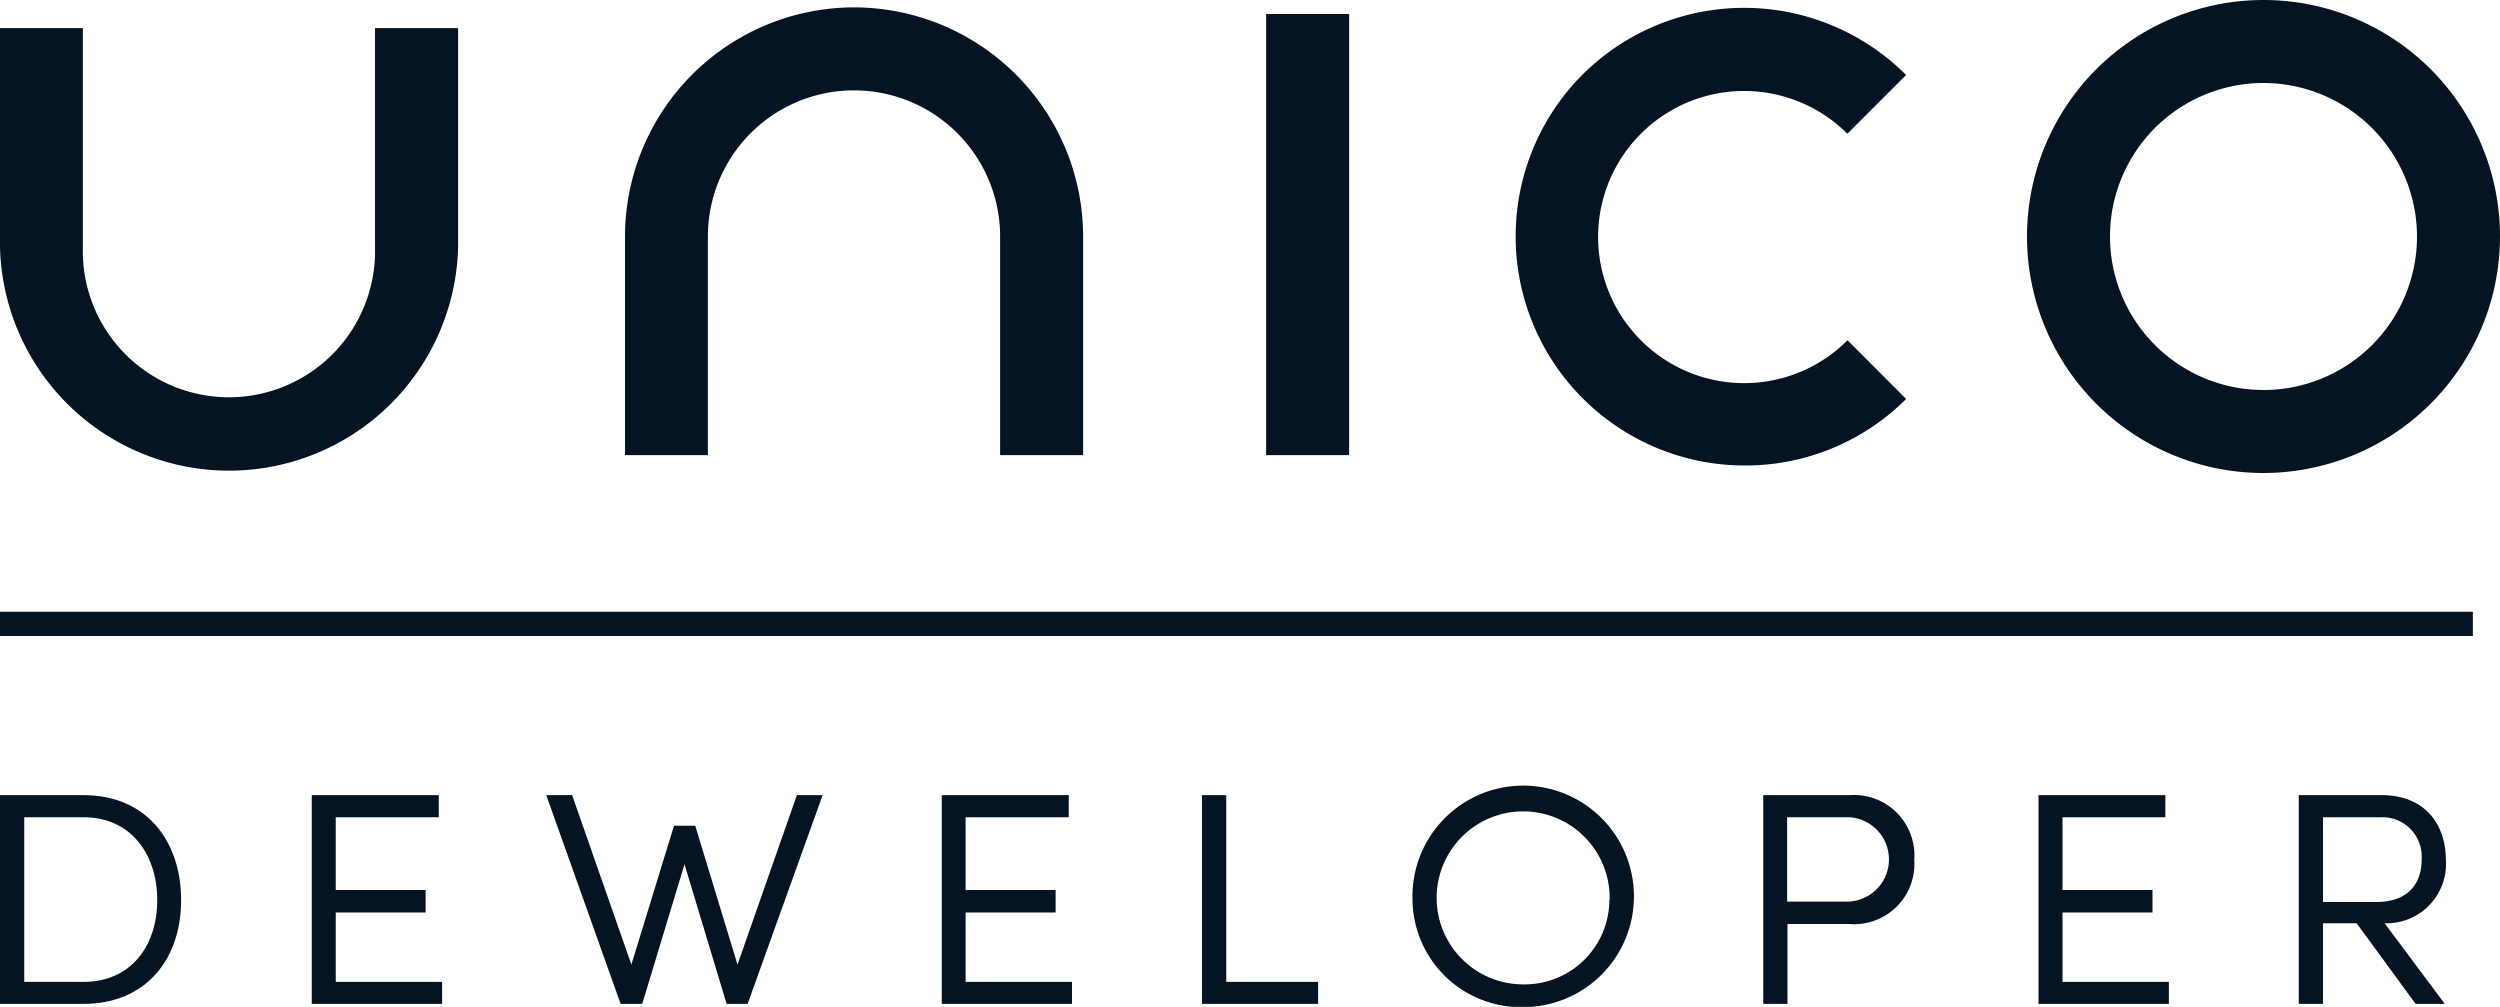
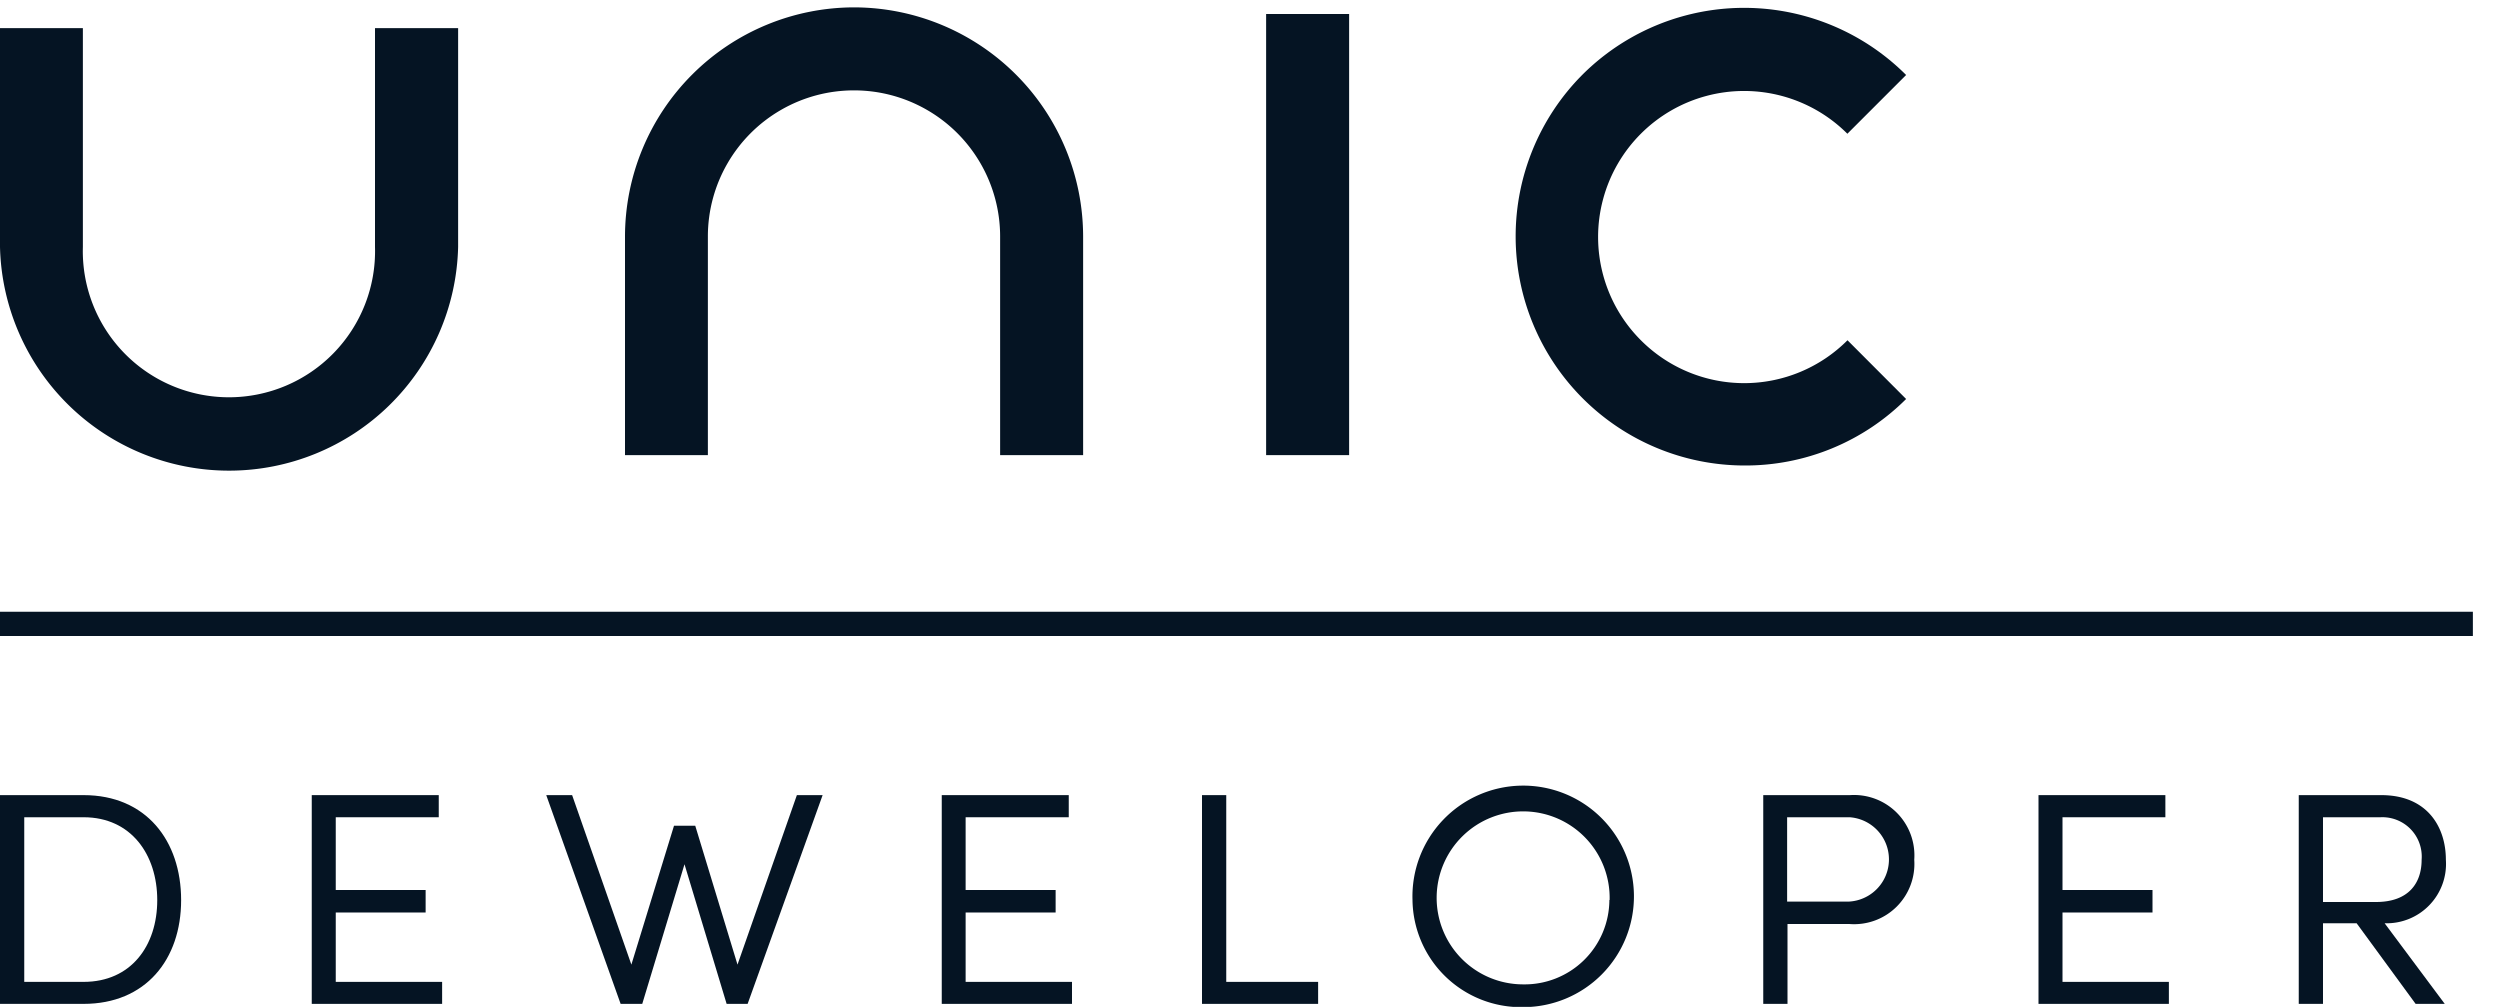
<svg xmlns="http://www.w3.org/2000/svg" viewBox="0 0 200 80.55">
  <defs>
    <style>.cls-1{fill:#051423;}</style>
  </defs>
  <g id="Warstwa_2" data-name="Warstwa 2">
    <g id="Warstwa_1-2" data-name="Warstwa 1">
      <path class="cls-1" d="M0,80.31V63.61H6.69c5,0,7.8,3.65,7.8,8.4s-2.84,8.3-7.8,8.3Zm1.94-1.76H6.69c3.8,0,5.89-2.9,5.89-6.54s-2.09-6.63-5.89-6.63H1.94Z" />
      <path class="cls-1" d="M26.86,78.55h8.51v1.76H24.94V63.61H35.1v1.77H26.86V71.2h7.19V73H26.86Z" />
      <path class="cls-1" d="M63.75,63.61h2.06l-6,16.7H58.13L54.76,69.14,51.38,80.31H49.65L43.7,63.61h2.07l4.74,13.56,3.41-11.11h1.7L59,77.17Z" />
      <path class="cls-1" d="M77.25,78.55h8.51v1.76H75.34V63.61H85.5v1.77H77.25V71.2h7.2V73h-7.2Z" />
      <path class="cls-1" d="M96.16,80.31V63.61H98.1V78.55h7.35v1.76Z" />
      <path class="cls-1" d="M113,72a8.86,8.86,0,1,1,8.84,8.57A8.68,8.68,0,0,1,113,72Zm15.77,0a6.92,6.92,0,1,0-6.93,6.75A6.78,6.78,0,0,0,128.75,72Z" />
      <path class="cls-1" d="M148,63.61a4.83,4.83,0,0,1,5.14,5.17,4.82,4.82,0,0,1-5.2,5.14H143v6.39h-1.94V63.61Zm-.15,8.52a3.38,3.38,0,0,0,.12-6.75h-5v6.75Z" />
      <path class="cls-1" d="M165,78.55h8.51v1.76H163.08V63.61h10.15v1.77H165V71.2h7.2V73H165Z" />
      <path class="cls-1" d="M190.77,73.86l4.81,6.45h-2.33l-4.72-6.45h-2.69v6.45H183.9V63.61h6.6c3.7,0,5.17,2.57,5.17,5.17A4.75,4.75,0,0,1,190.77,73.86Zm-4.93-8.48v6.78h4.24c2.63,0,3.65-1.53,3.65-3.38a3.15,3.15,0,0,0-3.29-3.4Z" />
-       <path class="cls-1" d="M181.08,37.84A18.92,18.92,0,1,1,200,18.92,18.94,18.94,0,0,1,181.08,37.84Zm0-31.2a12.28,12.28,0,1,0,12.28,12.28A12.3,12.3,0,0,0,181.08,6.64Z" />
      <path class="cls-1" d="M139.53,37.24A18.33,18.33,0,0,1,126.57,6a18.32,18.32,0,0,1,25.92,0l-4.7,4.7a11.68,11.68,0,1,0-16.52,16.52,11.67,11.67,0,0,0,16.53,0l4.69,4.7A18.2,18.2,0,0,1,139.53,37.24Z" />
      <path class="cls-1" d="M68.36.59A18.35,18.35,0,0,0,50,18.92h0V36.41h6.63V18.92h0a11.69,11.69,0,1,1,23.38,0h0V36.41h6.64V18.92h0A18.35,18.35,0,0,0,68.36.59Z" />
      <path class="cls-1" d="M30,19.75a11.69,11.69,0,1,1-23.37,0V2.25H0v17.5a18.33,18.33,0,0,0,36.65,0V2.25H30Z" />
      <rect class="cls-1" x="101.29" y="1.12" width="6.64" height="35.29" />
      <rect class="cls-1" y="48.94" width="197.83" height="1.94" />
    </g>
  </g>
</svg>